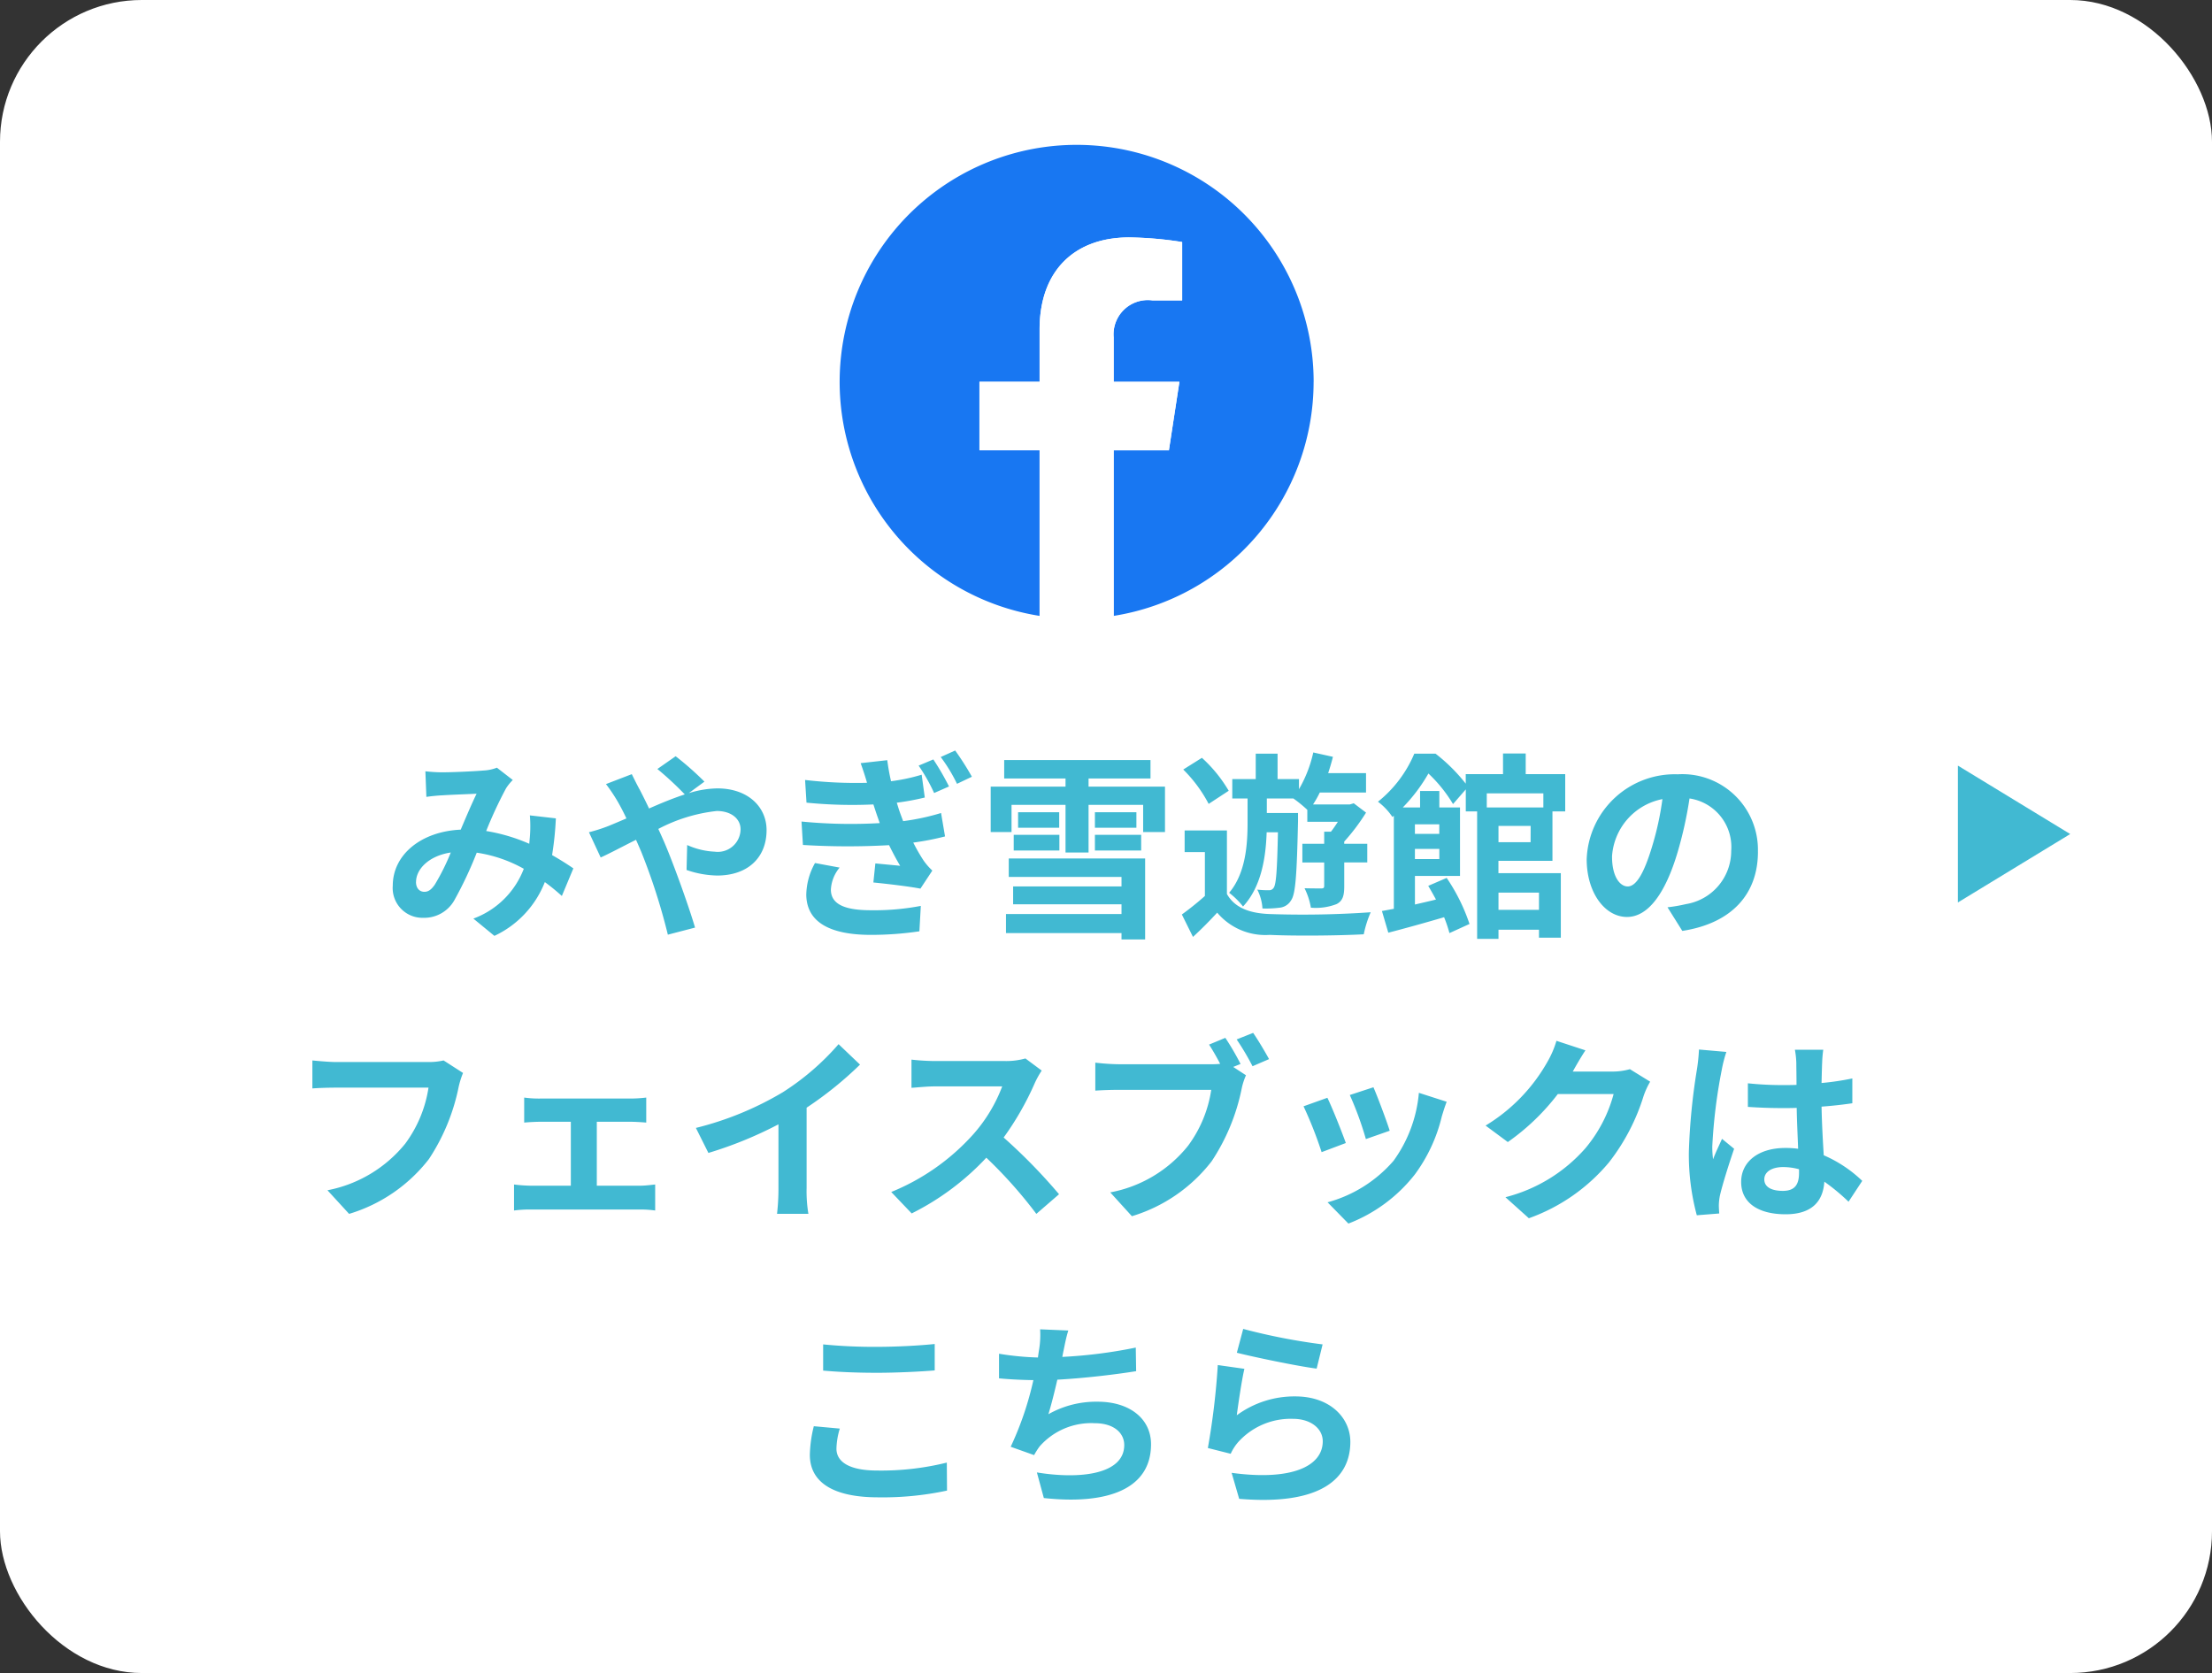
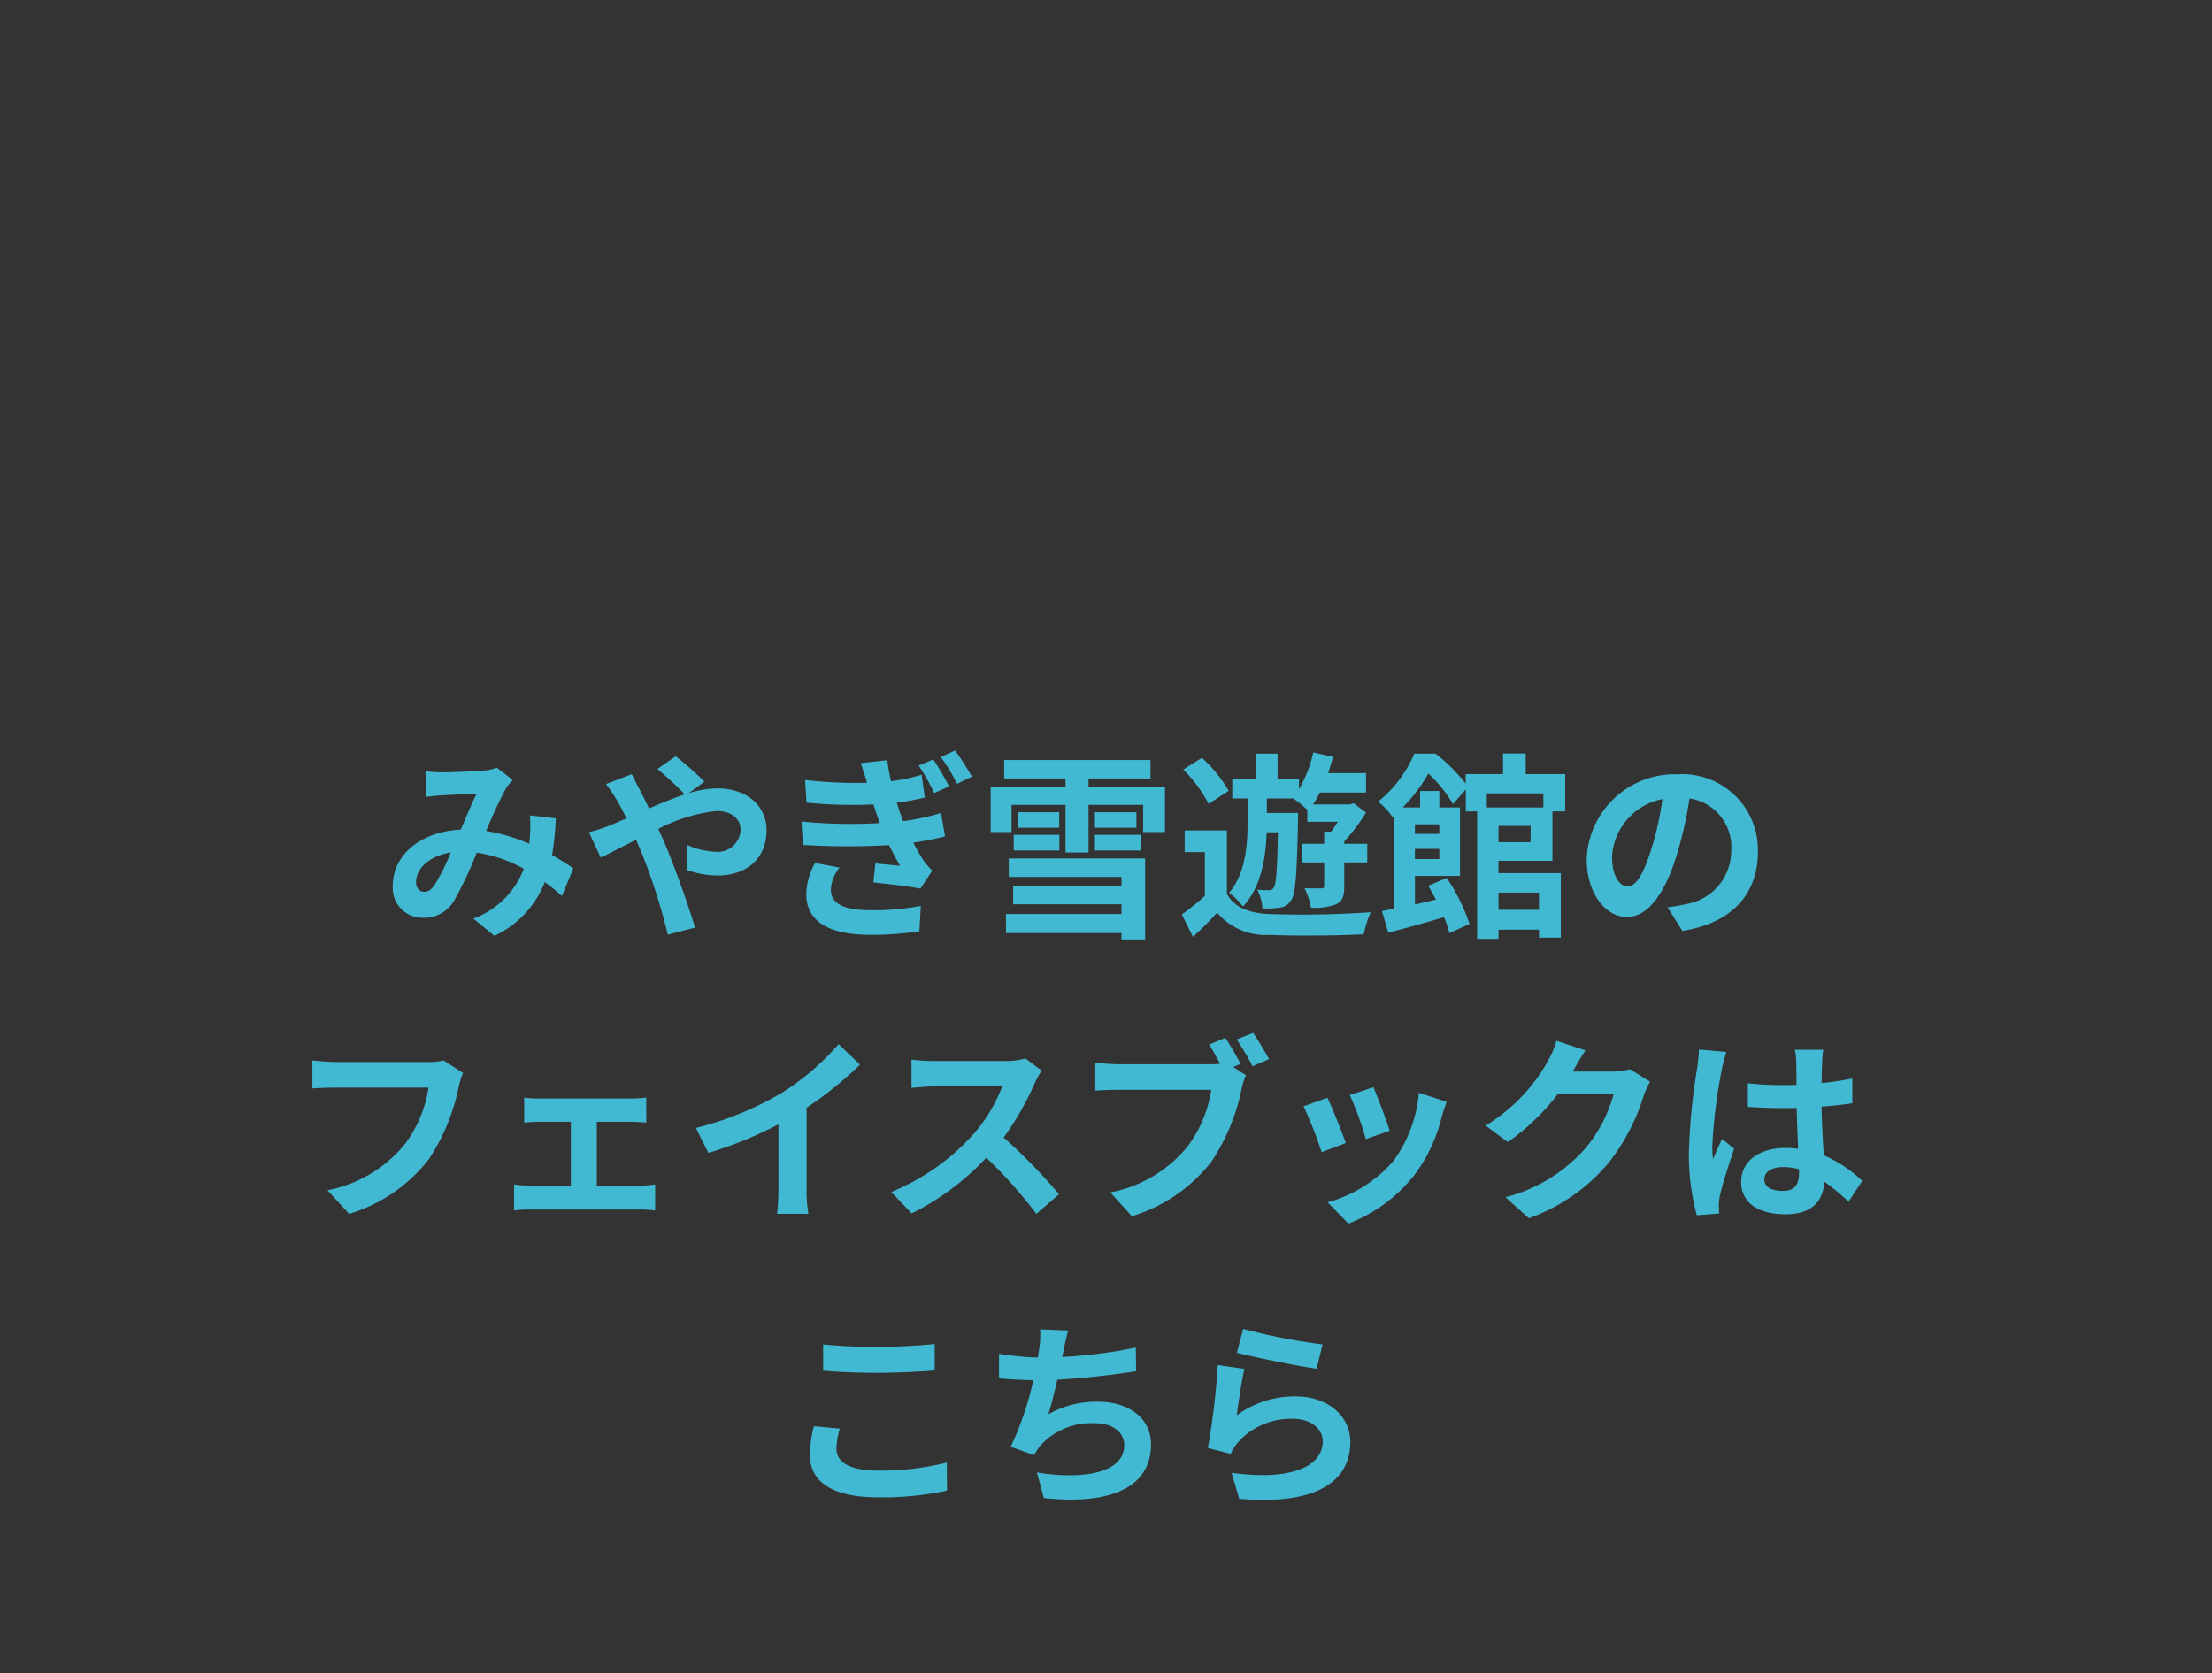
<svg xmlns="http://www.w3.org/2000/svg" width="156" height="118" viewBox="0 0 156 118">
  <rect x="0" y="0" width="156" height="118" fill="#333333" stroke="none" />
  <defs>
    <style>
      .cls-1 {
        fill: none;
      }

      .cls-2 {
        fill: #fff;
      }

      .cls-3 {
        fill: #41b9d2;
      }

      .cls-4 {
        clip-path: url(#clip-path);
      }

      .cls-5 {
        fill: #1877f2;
      }
    </style>
    <clipPath id="clip-path">
-       <rect id="長方形_202" data-name="長方形 202" class="cls-1" width="34" height="34" transform="translate(0)" />
-     </clipPath>
+       </clipPath>
  </defs>
  <g id="グループ_14292" data-name="グループ 14292" transform="translate(-192 -1311)">
-     <rect id="長方形_3445" data-name="長方形 3445" class="cls-2" width="156" height="118" rx="10" transform="translate(192 1311)" />
    <path id="パス_12551" data-name="パス 12551" class="cls-3" d="M-46-10.6l.07,1.806c.364-.056.854-.1,1.134-.112.644-.042,1.848-.084,2.408-.112-.322.658-.728,1.61-1.12,2.534C-46.326-6.356-48.3-4.7-48.3-2.534A2.1,2.1,0,0,0-46.144-.266,2.44,2.44,0,0,0-43.96-1.5a27.519,27.519,0,0,0,1.582-3.36A9.707,9.707,0,0,1-39.06-3.724,6.031,6.031,0,0,1-42.616-.21l1.484,1.218a7,7,0,0,0,3.556-3.794,14.6,14.6,0,0,1,1.2.98l.812-1.946c-.406-.28-.91-.6-1.5-.938a22.736,22.736,0,0,0,.266-2.59l-1.834-.21a9.221,9.221,0,0,1,0,1.526c-.014.154-.028.308-.042.476a12.6,12.6,0,0,0-3.038-.9,29.83,29.83,0,0,1,1.4-3.01,3.375,3.375,0,0,1,.476-.588l-1.12-.868a3.008,3.008,0,0,1-.952.2c-.658.056-2.142.126-2.94.126C-45.15-10.528-45.626-10.556-46-10.6Zm-.658,7.8c0-.882.882-1.834,2.45-2.072A15.679,15.679,0,0,1-45.346-2.59c-.252.35-.448.49-.728.49C-46.4-2.1-46.662-2.338-46.662-2.8Zm12.194-3.5.826,1.778c.6-.266,1.484-.742,2.492-1.246.126.28.252.574.378.868A43.389,43.389,0,0,1-28.9.924l1.918-.5c-.462-1.568-1.54-4.564-2.2-6.09-.126-.28-.252-.574-.392-.868A11.481,11.481,0,0,1-25.452-7.8c1.05,0,1.68.574,1.68,1.288a1.608,1.608,0,0,1-1.82,1.582A5.289,5.289,0,0,1-27.538-5.4L-27.58-3.64a6.889,6.889,0,0,0,2.156.392c2.142,0,3.486-1.246,3.486-3.206,0-1.624-1.3-2.94-3.472-2.94a7.144,7.144,0,0,0-2.016.336l1.106-.812a21.645,21.645,0,0,0-2.03-1.792l-1.288.9a22.9,22.9,0,0,1,1.932,1.792c-.812.266-1.666.616-2.52.994-.224-.476-.448-.924-.658-1.33-.154-.266-.434-.84-.56-1.092l-1.82.7a11.835,11.835,0,0,1,.826,1.232c.21.364.42.77.616,1.19-.42.182-.854.364-1.26.532A11.661,11.661,0,0,1-34.468-6.3Zm24.29-5.138L-11.214-11a12.659,12.659,0,0,1,1.092,1.932l1.05-.462A18.246,18.246,0,0,0-10.178-11.438Zm1.54-.63-1.022.462a11.3,11.3,0,0,1,1.148,1.89l1.05-.5A19.614,19.614,0,0,0-8.638-12.068ZM-19.474-7.056l.1,1.652A51.824,51.824,0,0,0-13.3-5.39c.238.476.49.966.784,1.456-.406-.042-1.176-.112-1.75-.168l-.14,1.344c1.008.1,2.534.28,3.318.434l.84-1.274a4.438,4.438,0,0,1-.63-.728,12.746,12.746,0,0,1-.714-1.246,18.759,18.759,0,0,0,2.24-.434l-.28-1.652a16.224,16.224,0,0,1-2.674.574c-.084-.224-.168-.448-.238-.644s-.14-.434-.21-.658A17.577,17.577,0,0,0-10.78-8.75L-11-10.36A12.822,12.822,0,0,1-13.16-9.9c-.112-.476-.2-.98-.266-1.484l-1.876.21c.168.476.322.938.448,1.386a30.8,30.8,0,0,1-4.368-.2l.1,1.6a32.689,32.689,0,0,0,4.718.126c.084.252.168.518.28.84.056.154.112.322.168.476A35.723,35.723,0,0,1-19.474-7.056Zm2.688,3.248-1.736-.322a4.722,4.722,0,0,0-.616,2.254C-19.1.112-17.36.938-14.56.938a23.373,23.373,0,0,0,3.4-.252l.1-1.792A17.45,17.45,0,0,1-14.574-.8c-1.848,0-2.828-.42-2.828-1.456A2.628,2.628,0,0,1-16.786-3.808Zm11.928.658H3.094v.672H-4.55v1.26H3.094v.686H-5.054V.812H3.094V1.26H4.76V-4.452H-4.858Zm.35-1.862h3.22V-6.118h-3.22Zm.308-2.7v1.092h2.9V-7.714Zm5.418,2.7H4.48V-6.118H1.218Zm0-2.7v1.092H4.144V-7.714ZM.77-9.52v-.574H5.138v-1.3H-5.18v1.3H-.854v.574H-6.132v3.206h1.47V-8.232H-.854v3.36H.77v-3.36H4.62v1.918H6.16V-9.52ZM14.126-6.3C14.07-3.612,14-2.646,13.832-2.394a.374.374,0,0,1-.35.182,6.7,6.7,0,0,1-.812-.042,3.366,3.366,0,0,1,.364,1.33A7.626,7.626,0,0,0,14.252-.98a1.05,1.05,0,0,0,.8-.518c.322-.448.406-1.834.49-5.586v-.574h-2.2V-8.68h1.876a9.021,9.021,0,0,1,.98.8v.84h2.156c-.154.238-.322.49-.49.7h-.476v.854h-1.54v1.316h1.54V-2.52c0,.14-.042.182-.21.182s-.672,0-1.176-.014A4.924,4.924,0,0,1,16.45-.98a4.051,4.051,0,0,0,1.806-.252c.448-.224.546-.616.546-1.26v-1.68h1.624V-5.488H18.8v-.154a14.469,14.469,0,0,0,1.54-2.044l-.868-.658-.28.084H16.6a6.9,6.9,0,0,0,.476-.84h3.262v-1.372H17.668c.126-.378.238-.756.336-1.148l-1.386-.308a9,9,0,0,1-1.008,2.59v-.714H14.1v-1.792h-1.54v1.792H10.906V-8.68h1.078v1.694c0,1.484-.112,3.556-1.3,4.956a5.336,5.336,0,0,1,.98.966c1.316-1.414,1.61-3.528,1.666-5.236ZM10.654-9.226a9.926,9.926,0,0,0-1.89-2.324l-1.316.826A9.786,9.786,0,0,1,9.24-8.3Zm-.126,2.8H7.546V-4.9H8.974v3.094A20.66,20.66,0,0,1,7.35-.5l.784,1.582C8.792.476,9.324-.07,9.842-.63a4.436,4.436,0,0,0,3.7,1.568c1.75.084,4.858.056,6.636-.042a7.747,7.747,0,0,1,.49-1.554,68.547,68.547,0,0,1-7.14.126c-1.442-.056-2.464-.462-3-1.414ZM32.536-2.044V-.826H29.68V-2.044Zm.308-7v.994h-3.99v-.994Zm-.9,3.444H29.68V-6.748h2.268Zm-6.44-1.26v.672H23.786V-6.86ZM23.786-4.41v-.714h1.722v.714Zm9.7.126V-7.77h.9V-10.4H31.6v-1.456H30V-10.4H27.37v.672a12.173,12.173,0,0,0-2.128-2.114h-1.5a8.634,8.634,0,0,1-2.562,3.388A4.4,4.4,0,0,1,22.2-7.378l.1-.084V-.9c-.308.056-.588.112-.84.154L21.91.784C23.044.49,24.458.1,25.844-.308a9.606,9.606,0,0,1,.378,1.12L27.636.168a13.184,13.184,0,0,0-1.61-3.248l-1.3.56q.273.462.546.966c-.5.126-1.008.238-1.484.35V-3.22h3.178V-8.05H25.508V-9.212H24.15V-8.05H22.932a11.8,11.8,0,0,0,1.806-2.394,10.019,10.019,0,0,1,1.736,2.156l.9-1.036V-7.77h.8V1.218H29.68V.574h2.856v.56h1.54v-4.55h-4.4v-.868Zm14.49-.644a5.331,5.331,0,0,0-5.656-5.46A6.22,6.22,0,0,0,35.9-4.4c0,2.366,1.288,4.074,2.842,4.074,1.526,0,2.73-1.736,3.57-4.564a28.313,28.313,0,0,0,.84-3.794,3.461,3.461,0,0,1,2.94,3.7A3.8,3.8,0,0,1,42.9-1.232a10.768,10.768,0,0,1-1.3.224L42.644.658C46.172.112,47.978-1.974,47.978-4.928Zm-10.29.35a4.407,4.407,0,0,1,3.556-4.06A21.014,21.014,0,0,1,40.5-5.25c-.574,1.89-1.12,2.772-1.708,2.772C38.248-2.478,37.688-3.164,37.688-4.578ZM-43.344,10.676l-1.372-.882a4.693,4.693,0,0,1-1.106.112H-52.29c-.462,0-1.26-.07-1.68-.112v1.974c.364-.028,1.036-.056,1.666-.056h6.524a8.862,8.862,0,0,1-1.638,3.948,9.313,9.313,0,0,1-5.488,3.29l1.526,1.666a11.2,11.2,0,0,0,5.628-3.864,14.388,14.388,0,0,0,2.1-5.1A6.115,6.115,0,0,1-43.344,10.676Zm4.312,1.736v1.764c.308-.028.812-.056,1.106-.056h2.184v4.508H-38.6a10.814,10.814,0,0,1-1.148-.084v1.834a8.269,8.269,0,0,1,1.148-.07h7.742a7.38,7.38,0,0,1,1.064.07V18.544c-.294.028-.686.084-1.064.084h-3.052V14.12h2.394c.322,0,.742.028,1.092.056V12.412a9.53,9.53,0,0,1-1.092.07h-6.412A7.335,7.335,0,0,1-39.032,12.412Zm12.11,2.142.882,1.764A28.053,28.053,0,0,0-21.1,14.3v4.48a15.679,15.679,0,0,1-.1,1.834h2.212a9.625,9.625,0,0,1-.126-1.834V13.126a25.679,25.679,0,0,0,3.766-3.038l-1.512-1.442a17.948,17.948,0,0,1-3.948,3.4A22.512,22.512,0,0,1-26.922,14.554Zm24.388-4.046-1.148-.854a5.018,5.018,0,0,1-1.442.182h-4.942a15.641,15.641,0,0,1-1.652-.1v1.988c.294-.014,1.064-.1,1.652-.1H-5.32a10.848,10.848,0,0,1-2.086,3.43,15.694,15.694,0,0,1-5.74,4.018l1.442,1.512A18.441,18.441,0,0,0-6.44,16.654a31.926,31.926,0,0,1,3.528,3.962l1.6-1.386a39.357,39.357,0,0,0-3.906-4,20.584,20.584,0,0,0,2.2-3.85A6.615,6.615,0,0,1-2.534,10.508ZM10.416,8.2l-1.148.476c.266.406.546.9.784,1.358a5.874,5.874,0,0,1-.658.028H2.912a15.588,15.588,0,0,1-1.666-.112v1.974c.364-.028,1.022-.056,1.666-.056h6.51a8.8,8.8,0,0,1-1.638,3.948A9.178,9.178,0,0,1,2.3,19.1l1.526,1.68A11.183,11.183,0,0,0,9.45,16.906a14.438,14.438,0,0,0,2.114-5.1,4.571,4.571,0,0,1,.308-.966l-.9-.588.518-.21A18.464,18.464,0,0,0,10.416,8.2Zm1.96-.35-1.162.462a18.14,18.14,0,0,1,1.12,1.89L13.5,9.7C13.23,9.206,12.726,8.352,12.376,7.848Zm8.484,3.836-1.666.546a23.319,23.319,0,0,1,1.134,3.108l1.68-.588C21.812,14.106,21.126,12.286,20.86,11.684Zm5.166,1.022-1.96-.63a9.575,9.575,0,0,1-1.792,4.8A9.42,9.42,0,0,1,17.626,19.8l1.47,1.5a10.933,10.933,0,0,0,4.69-3.472,11.289,11.289,0,0,0,1.9-4.1C25.774,13.448,25.858,13.154,26.026,12.706Zm-8.414-.28-1.68.6a28.278,28.278,0,0,1,1.274,3.234l1.708-.644C18.634,14.834,17.962,13.14,17.612,12.426Zm18.2-3.346-2.044-.672a6.736,6.736,0,0,1-.63,1.47,12.327,12.327,0,0,1-4.368,4.508l1.568,1.162a15.958,15.958,0,0,0,3.528-3.388H37.8a9.952,9.952,0,0,1-1.988,3.822A11.157,11.157,0,0,1,30.17,19.44l1.652,1.484a13.072,13.072,0,0,0,5.656-3.948A14.607,14.607,0,0,0,39.914,12.3a5.605,5.605,0,0,1,.462-1.008l-1.428-.882a4.489,4.489,0,0,1-1.218.168H34.916c.014-.028.028-.042.042-.07C35.126,10.2,35.49,9.57,35.812,9.08Zm12.614,9.1c0-.532.532-.868,1.33-.868a4.322,4.322,0,0,1,1.12.154v.252c0,.826-.294,1.274-1.148,1.274C48.986,18.992,48.426,18.754,48.426,18.18Zm4.158-9.142h-2a5.945,5.945,0,0,1,.1.924c0,.294.014.868.014,1.554-.322.014-.658.014-.98.014a23.327,23.327,0,0,1-2.45-.126V13.07c.826.056,1.624.084,2.45.084.322,0,.658,0,.994-.014.014.994.07,2.016.1,2.884a6.228,6.228,0,0,0-.91-.056c-1.9,0-3.108.98-3.108,2.394,0,1.47,1.2,2.282,3.136,2.282,1.89,0,2.646-.952,2.73-2.3a14.684,14.684,0,0,1,1.708,1.414l.966-1.47a9.163,9.163,0,0,0-2.716-1.806c-.056-.952-.126-2.072-.154-3.43.77-.056,1.5-.14,2.17-.238v-1.75a19.182,19.182,0,0,1-2.17.322c.014-.616.028-1.134.042-1.442A8.767,8.767,0,0,1,52.584,9.038Zm-6.832.154L43.82,9.024a13.355,13.355,0,0,1-.14,1.372,44.337,44.337,0,0,0-.574,5.838,16.444,16.444,0,0,0,.56,4.48l1.582-.126c-.014-.2-.028-.434-.028-.574a3.907,3.907,0,0,1,.07-.658c.168-.756.616-2.184,1.008-3.332l-.854-.7c-.21.476-.448.952-.63,1.442a6.617,6.617,0,0,1-.056-.91,37.372,37.372,0,0,1,.672-5.418A9.09,9.09,0,0,1,45.752,9.192Zm-63.7,20.63V31.67c1.134.1,2.352.154,3.822.154,1.33,0,3.066-.084,4.046-.168V29.794c-1.078.112-2.674.2-4.06.2A36.726,36.726,0,0,1-17.948,29.822Zm1.176,5.936-1.834-.168a9.057,9.057,0,0,0-.28,2.016c0,1.918,1.61,3,4.816,3a21.574,21.574,0,0,0,4.858-.476l-.014-1.974a19.223,19.223,0,0,1-4.914.56c-2.016,0-2.87-.644-2.87-1.54A5.159,5.159,0,0,1-16.772,35.758ZM-.658,28.842l-1.988-.084a6.349,6.349,0,0,1-.07,1.414c-.028.168-.056.364-.084.574a20.009,20.009,0,0,1-2.744-.266v1.736c.714.07,1.54.112,2.422.126a22.4,22.4,0,0,1-1.6,4.7l1.652.588a5.174,5.174,0,0,1,.392-.616A4.844,4.844,0,0,1,1.2,35.38c1.372,0,2.086.7,2.086,1.54,0,2.058-3.094,2.436-6.16,1.932l.49,1.806c4.522.49,7.56-.644,7.56-3.794,0-1.792-1.5-3-3.766-3a6.822,6.822,0,0,0-3.472.882c.21-.686.434-1.582.63-2.436,1.876-.1,4.1-.364,5.558-.6L4.1,30.046a34.28,34.28,0,0,1-5.18.658c.028-.154.056-.308.084-.434C-.9,29.808-.812,29.332-.658,28.842Zm12.334-.112-.448,1.68c1.092.28,4.214.938,5.628,1.12l.42-1.708A42.851,42.851,0,0,1,11.676,28.73Zm.084,2.814-1.876-.266a51.649,51.649,0,0,1-.7,5.852l1.61.406a3.392,3.392,0,0,1,.518-.812A4.984,4.984,0,0,1,15.2,35.072c1.218,0,2.086.672,2.086,1.582,0,1.778-2.226,2.8-6.426,2.226l.532,1.834c5.824.49,7.84-1.47,7.84-4.018,0-1.694-1.428-3.206-3.878-3.206a6.853,6.853,0,0,0-4.13,1.33C11.326,34.022,11.578,32.314,11.76,31.544Z" transform="translate(268 1376)" />
-     <path id="パス_12534" data-name="パス 12534" class="cls-3" d="M485.046,53.034l-7.92,4.825V48.208Z" transform="translate(-147.046 1316.792)" />
    <g id="グループ_14290" data-name="グループ 14290" transform="translate(251.177 1321.177)">
      <g id="グループ_331" data-name="グループ 331" class="cls-4" transform="translate(-0.176 -0.177)">
-         <path id="パス_925" data-name="パス 925" class="cls-5" d="M33.429,16.714A16.714,16.714,0,1,0,14.1,33.225V21.546H9.859V16.714H14.1V13.032c0-4.189,2.5-6.5,6.313-6.5a25.679,25.679,0,0,1,3.741.327v4.113H22.05a2.416,2.416,0,0,0-2.724,2.611v3.135h4.636l-.741,4.832H19.326V33.225a16.718,16.718,0,0,0,14.1-16.511" transform="translate(0.214 0.214)" />
        <path id="パス_926" data-name="パス 926" class="cls-2" d="M35.481,29.666l.741-4.832H31.586V21.7a2.416,2.416,0,0,1,2.724-2.61h2.108V14.975a25.715,25.715,0,0,0-3.742-.326c-3.818,0-6.313,2.314-6.313,6.5v3.682H22.119v4.832h4.244V41.345a16.882,16.882,0,0,0,5.223,0V29.666Z" transform="translate(-12.046 -7.905)" />
      </g>
    </g>
  </g>
</svg>